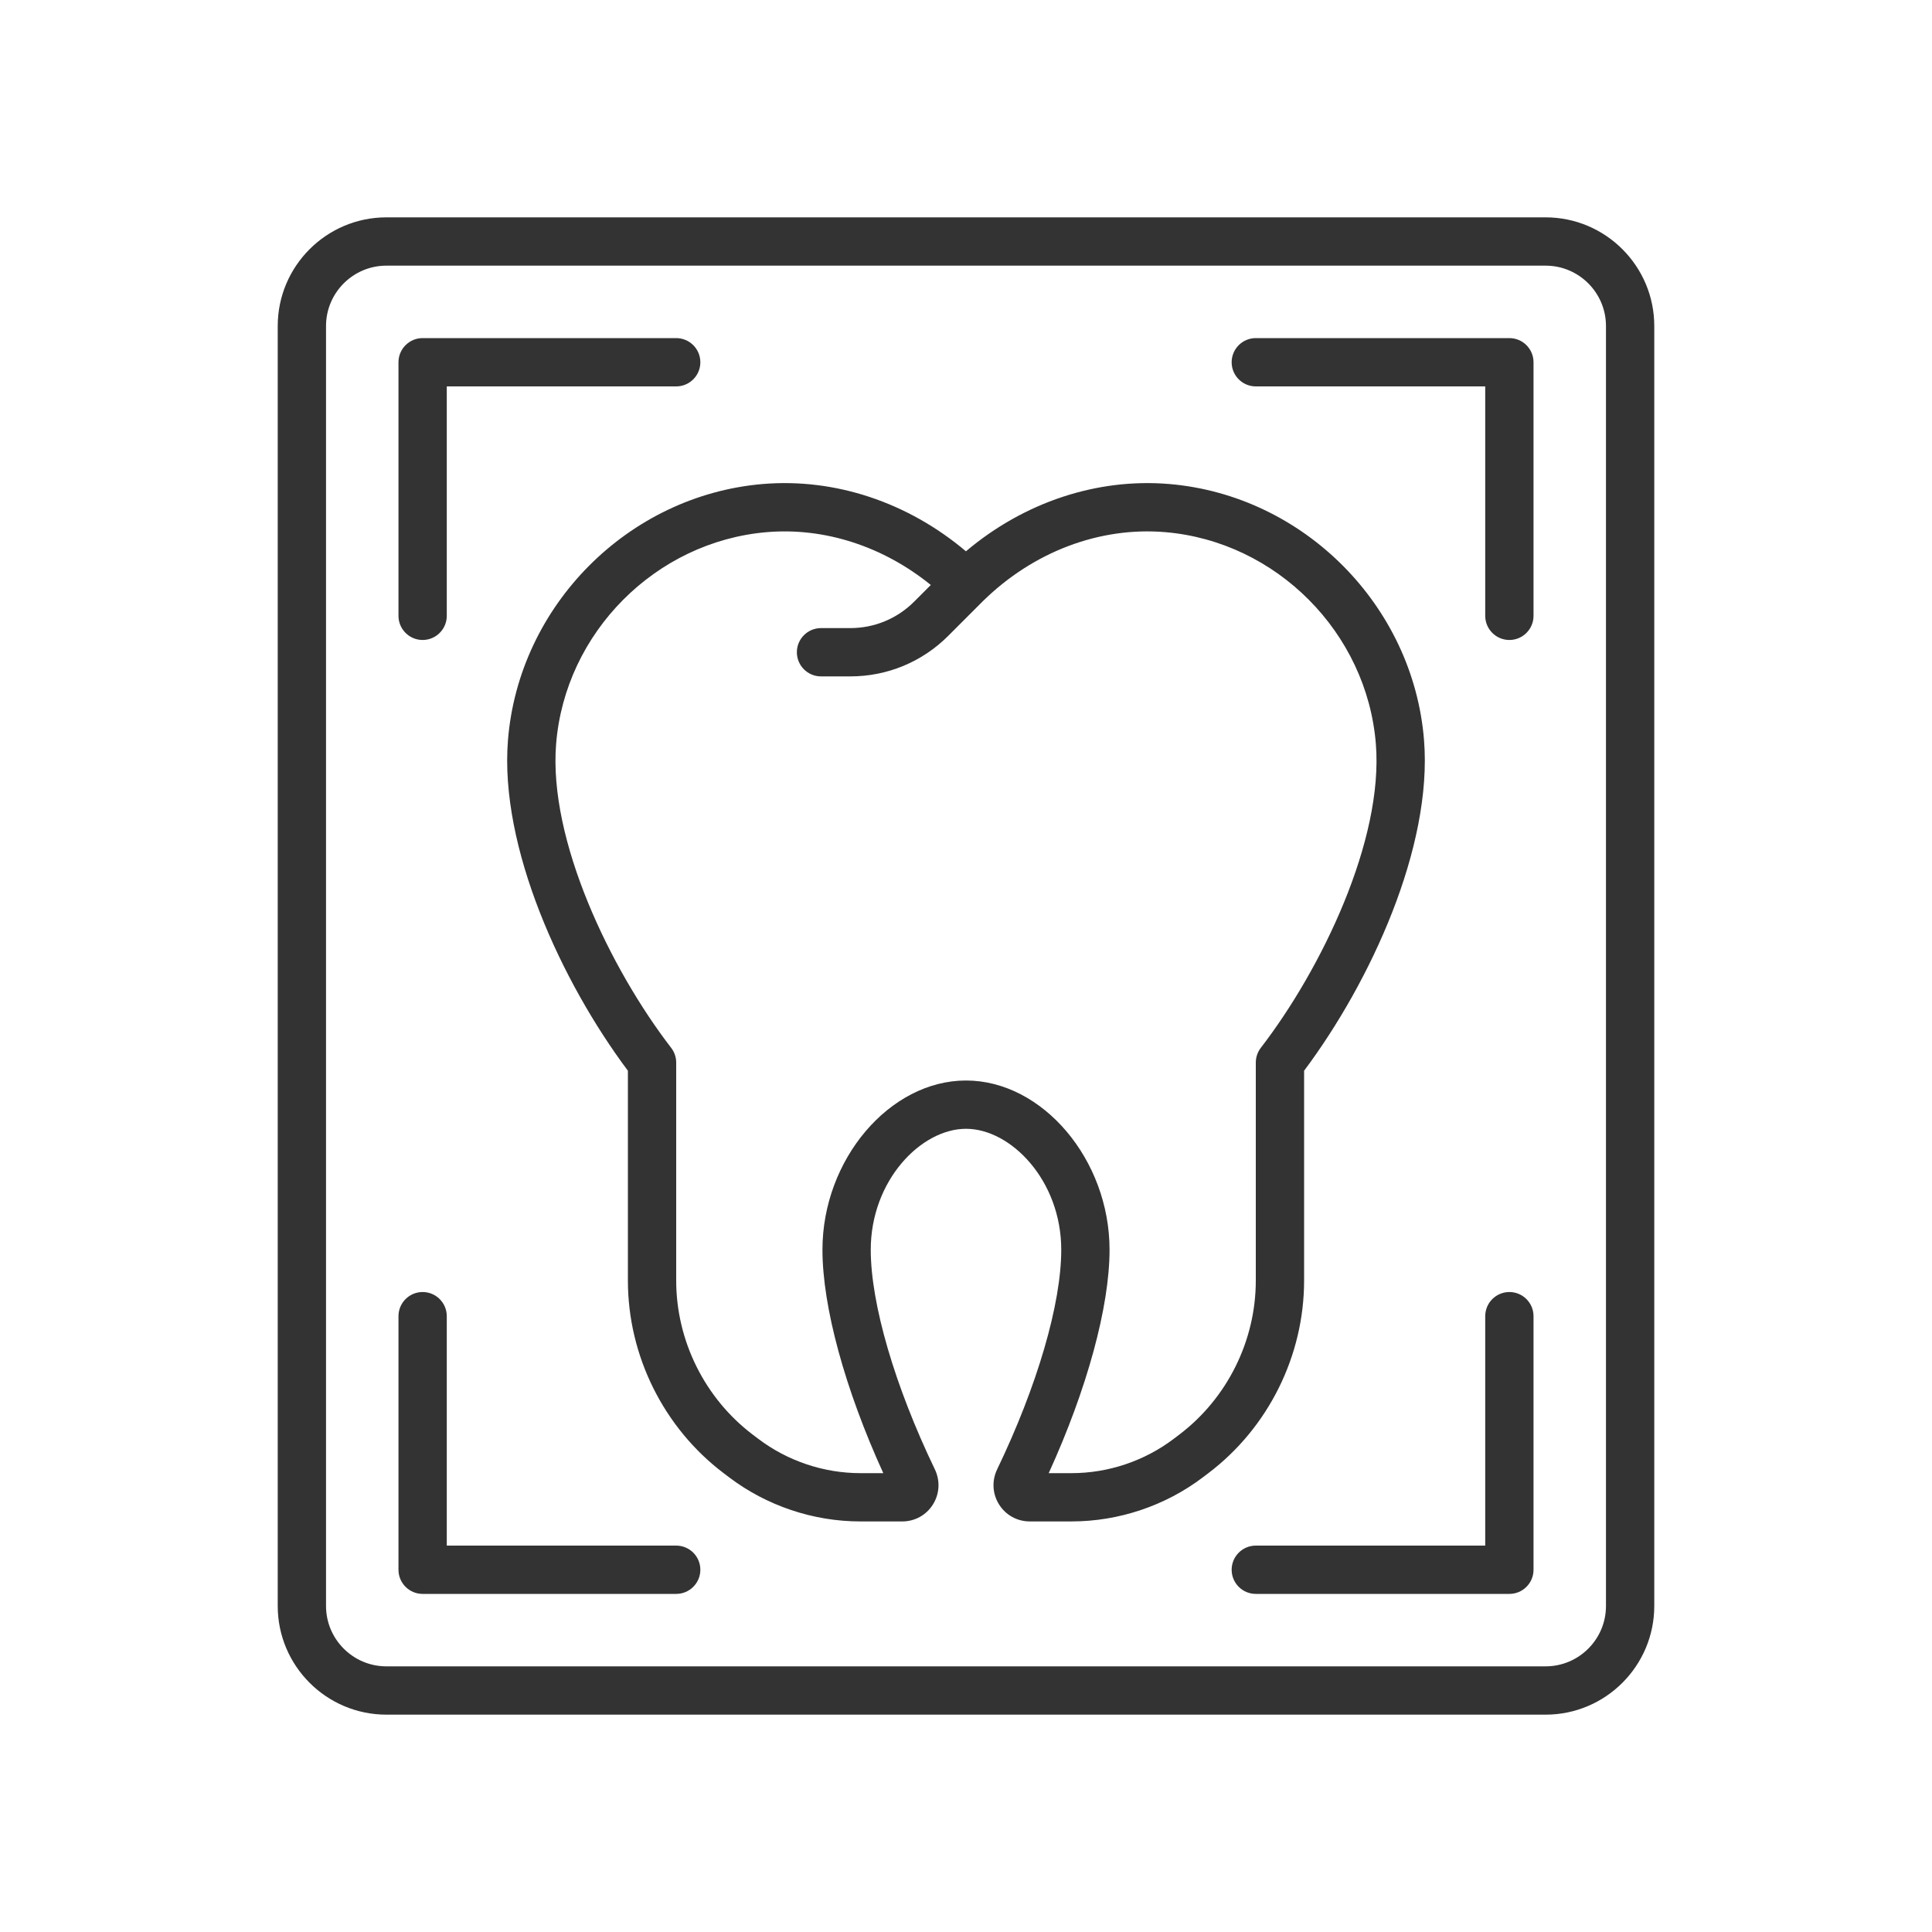
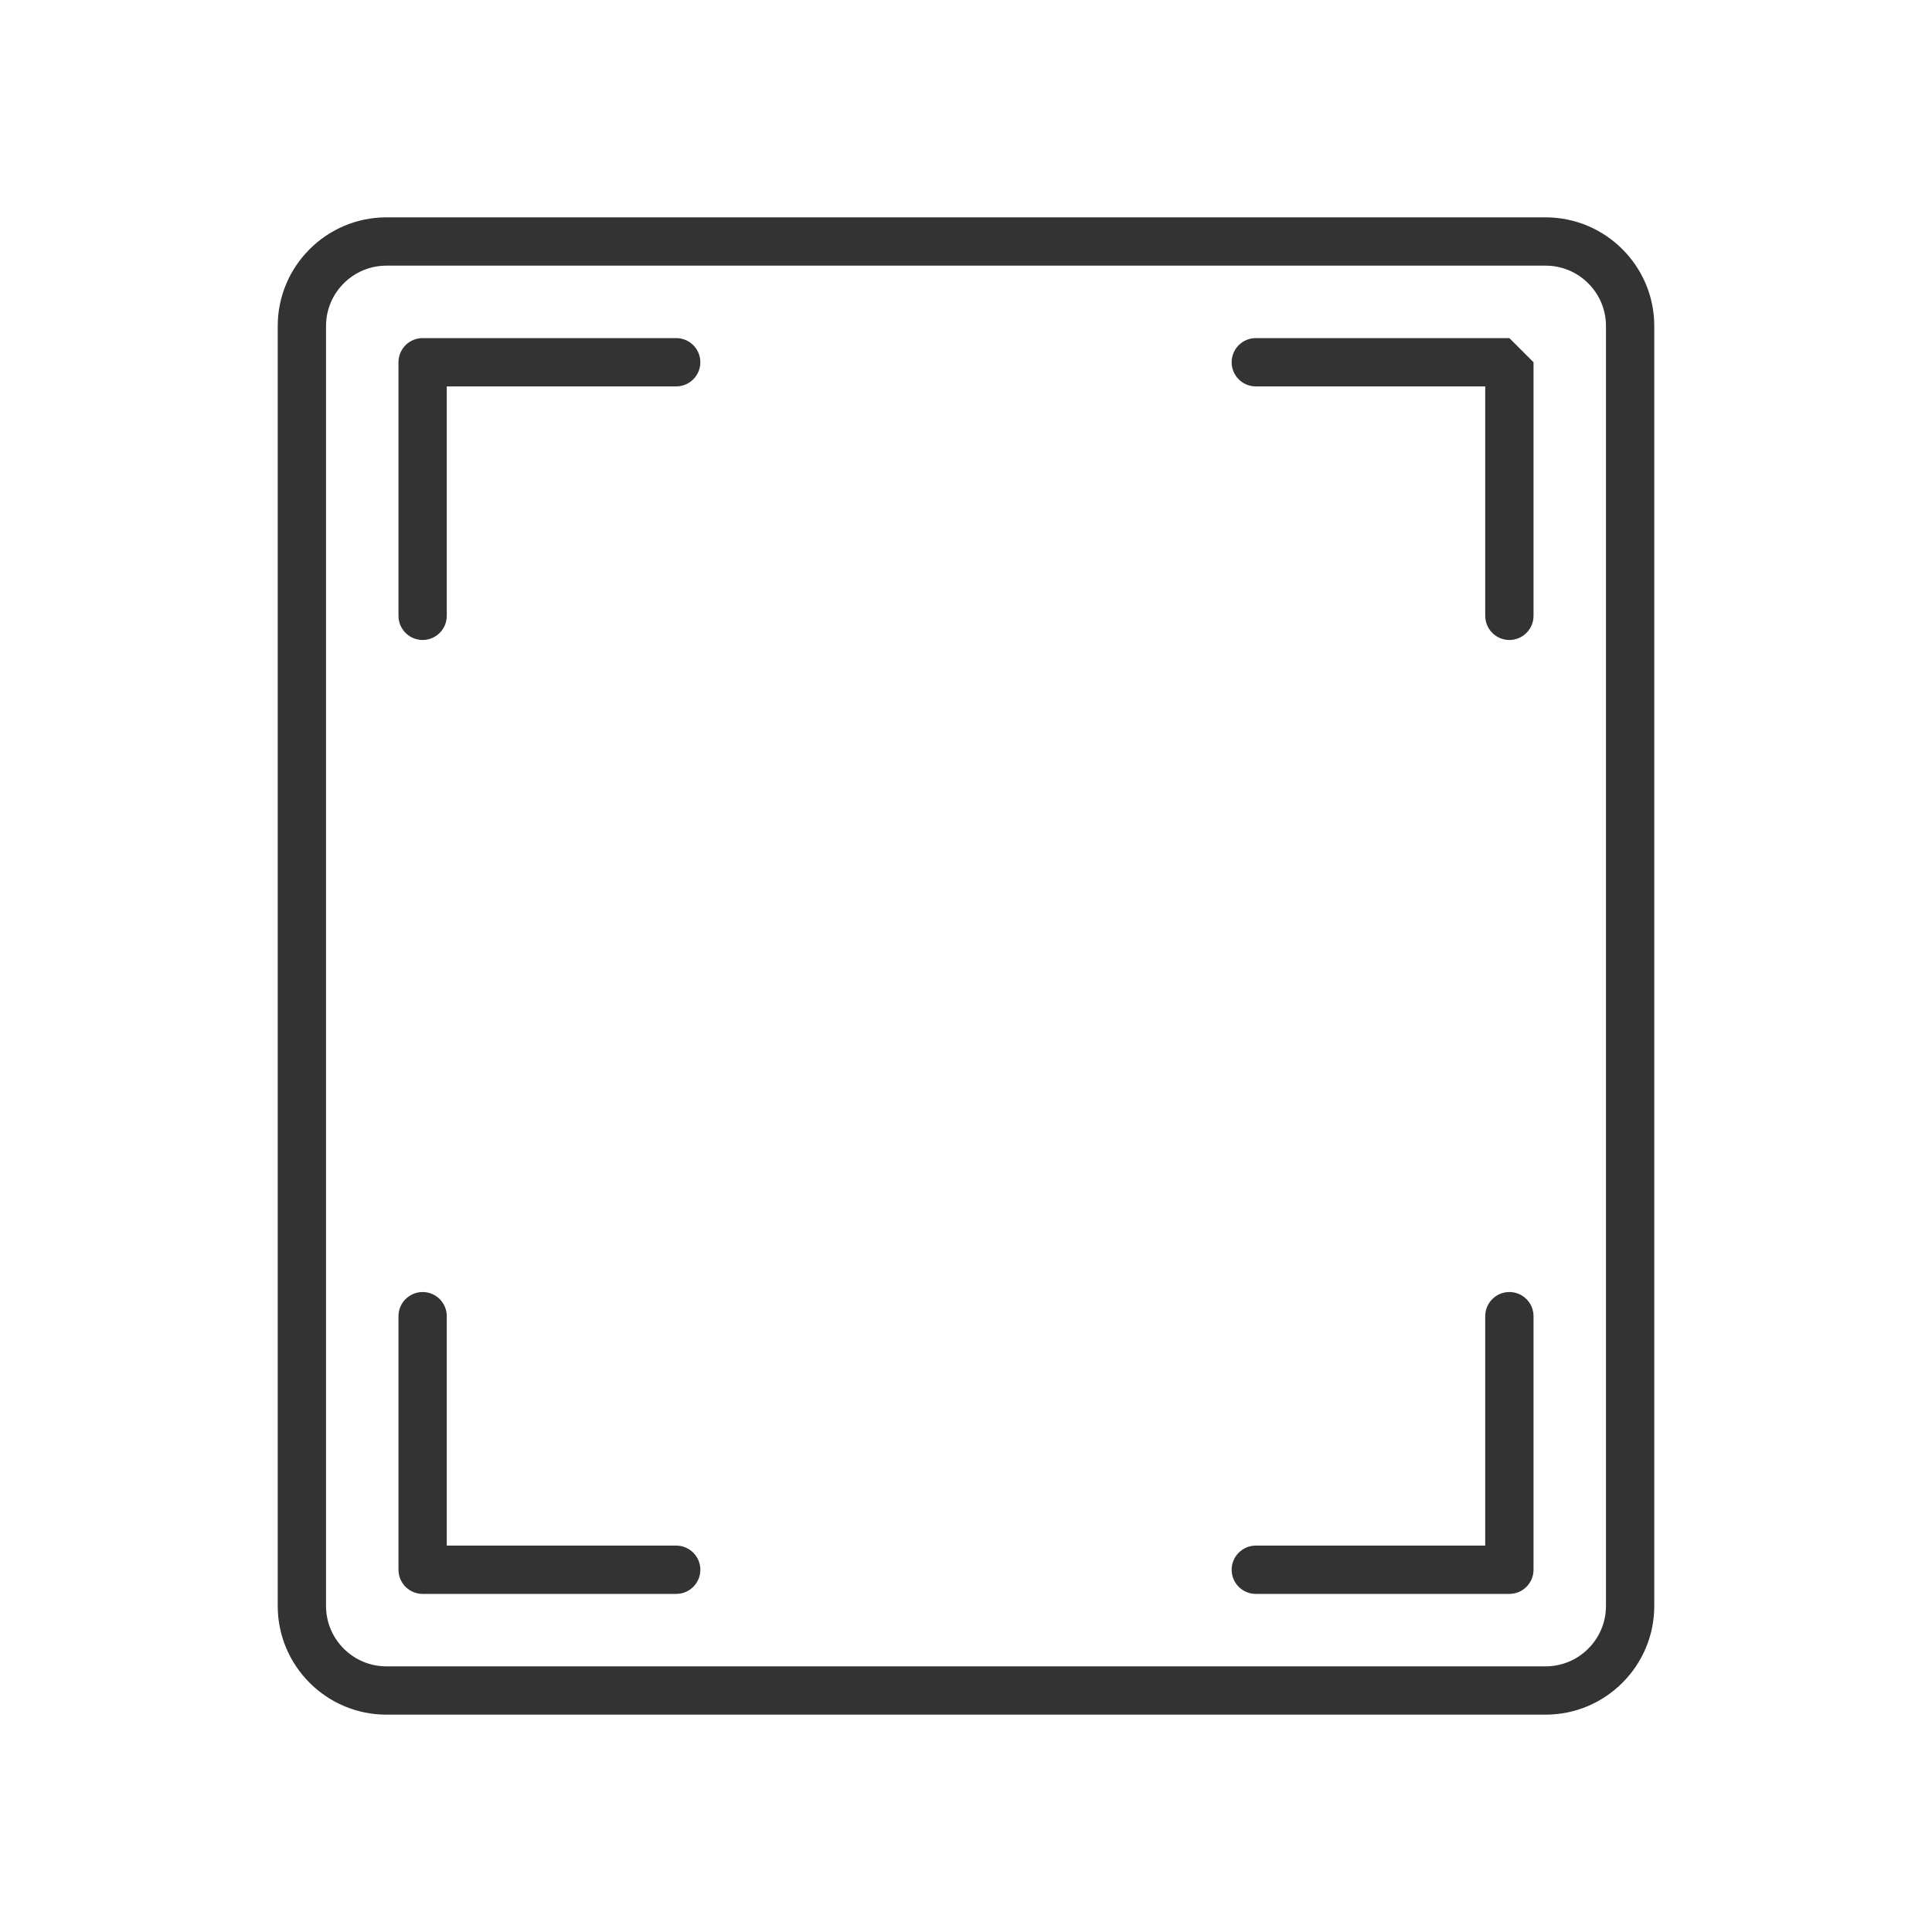
<svg xmlns="http://www.w3.org/2000/svg" xml:space="preserve" id="Layer_1" x="0" y="0" style="enable-background:new 0 0 160 160" version="1.1" viewBox="0 0 160 160">
  <g>
-     <path d="M108,88.673c5.521-7.381,10.644-18.536,9.932-27.383c-0.896-11.146-9.963-20.262-21.091-21.205   c-5.993-0.508-12.039,1.51-16.846,5.572c-4.807-4.062-10.847-6.08-16.837-5.572C52.031,41.028,42.964,50.144,42.068,61.29   C41.356,70.137,46.479,81.292,52,88.673v17.383c0,6.223,2.961,12.181,7.92,15.939l0.462,0.35c3.109,2.356,6.97,3.654,10.872,3.654   h3.469c1.037,0,1.985-0.523,2.536-1.4c0.554-0.881,0.615-1.969,0.163-2.91c-3.325-6.912-5.31-13.712-5.31-18.19   c0-5.733,4.165-10.017,7.888-10.017s7.888,4.284,7.888,10.017c0,4.478-1.985,11.278-5.31,18.19   c-0.452,0.94-0.392,2.028,0.163,2.909c0.551,0.877,1.5,1.4,2.536,1.4h3.469c3.902,0,7.763-1.298,10.873-3.654l0.461-0.35   c4.959-3.759,7.92-9.717,7.92-15.94V88.673z M104,88v18.056c0,4.978-2.369,9.745-6.337,12.752l-0.461,0.35   c-2.418,1.833-5.421,2.842-8.456,2.842h-1.896c3.169-6.945,5.038-13.773,5.038-18.5c0-7.467-5.555-14.017-11.888-14.017   s-11.888,6.55-11.888,14.017c0,4.727,1.869,11.555,5.038,18.5h-1.896c-3.035,0-6.038-1.009-8.456-2.842l-0.462-0.35   C58.369,115.801,56,111.034,56,106.056V88c0-0.441-0.146-0.871-0.416-1.221c-5.039-6.541-10.17-17.207-9.529-25.168   c0.741-9.22,8.24-16.76,17.441-17.54c4.794-0.406,9.648,1.177,13.589,4.374l-1.374,1.375c-1.415,1.417-3.295,2.196-5.295,2.196   h-2.423c-1.104,0-2,0.896-2,2c0,1.105,0.896,2,2,2h2.423c3.069,0,5.955-1.197,8.125-3.37l2.856-2.859   c4.169-4.093,9.672-6.177,15.105-5.717c9.202,0.779,16.7,8.32,17.441,17.54c0.641,7.962-4.491,18.628-9.529,25.168   C104.146,87.129,104,87.559,104,88z" style="fill:#333" />
    <path d="M128,18H32c-4.962,0-9,4.037-9,9v106c0,4.962,4.038,9,9,9h96c4.962,0,9-4.038,9-9V27   C137,22.037,132.962,18,128,18z M133,133c0,2.757-2.243,5-5,5H32c-2.757,0-5-2.243-5-5V27c0-2.757,2.243-5,5-5h96   c2.757,0,5,2.243,5,5V133z" style="fill:#333" />
-     <path d="M35 53c1.104 0 2-.896 2-2V32h19c1.104 0 2-.896 2-2s-.896-2-2-2H35c-1.104 0-2 .896-2 2v21C33 52.104 33.896 53 35 53zM125 28h-21c-1.104 0-2 .896-2 2s.896 2 2 2h19v19c0 1.104.896 2 2 2s2-.896 2-2V30C127 28.896 126.104 28 125 28zM56 128H37v-19c0-1.104-.896-2-2-2s-2 .896-2 2v21c0 1.104.896 2 2 2h21c1.104 0 2-.896 2-2S57.104 128 56 128zM125 107c-1.104 0-2 .896-2 2v19h-19c-1.104 0-2 .896-2 2s.896 2 2 2h21c1.104 0 2-.896 2-2v-21C127 107.896 126.104 107 125 107z" style="fill:#333" />
+     <path d="M35 53c1.104 0 2-.896 2-2V32h19c1.104 0 2-.896 2-2s-.896-2-2-2H35c-1.104 0-2 .896-2 2v21C33 52.104 33.896 53 35 53zM125 28h-21c-1.104 0-2 .896-2 2s.896 2 2 2h19v19c0 1.104.896 2 2 2s2-.896 2-2V30zM56 128H37v-19c0-1.104-.896-2-2-2s-2 .896-2 2v21c0 1.104.896 2 2 2h21c1.104 0 2-.896 2-2S57.104 128 56 128zM125 107c-1.104 0-2 .896-2 2v19h-19c-1.104 0-2 .896-2 2s.896 2 2 2h21c1.104 0 2-.896 2-2v-21C127 107.896 126.104 107 125 107z" style="fill:#333" />
  </g>
</svg>